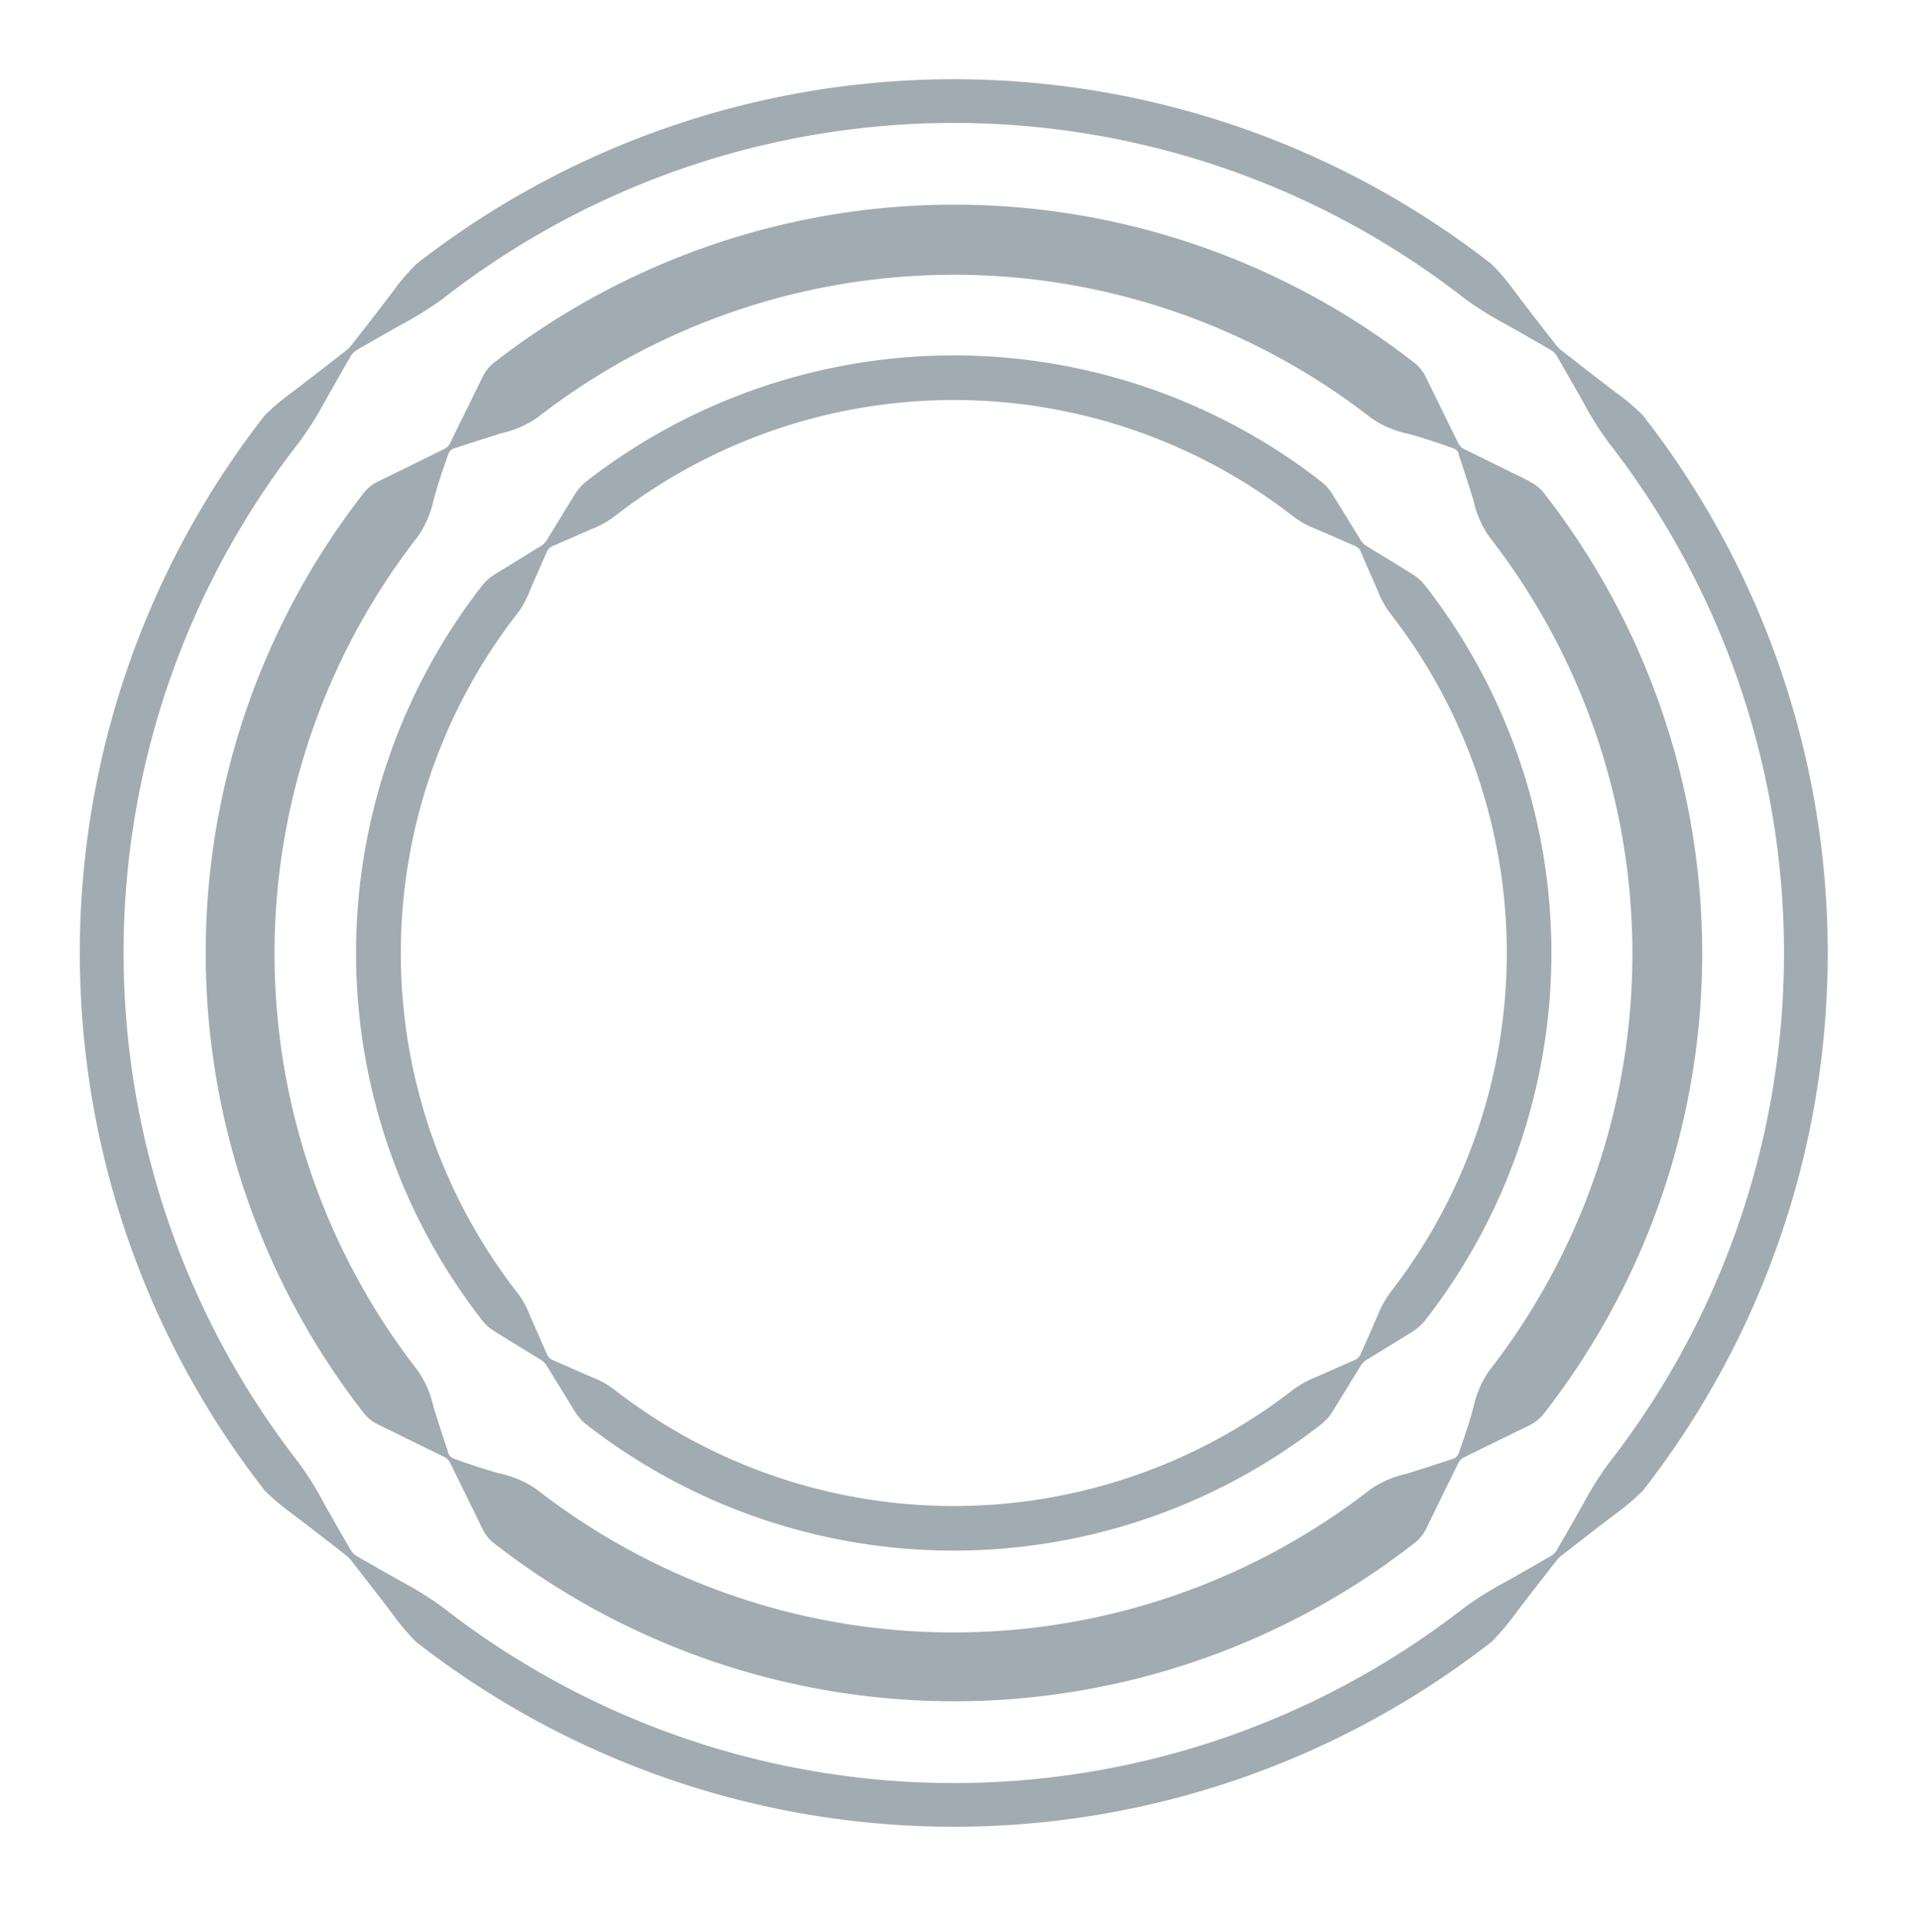
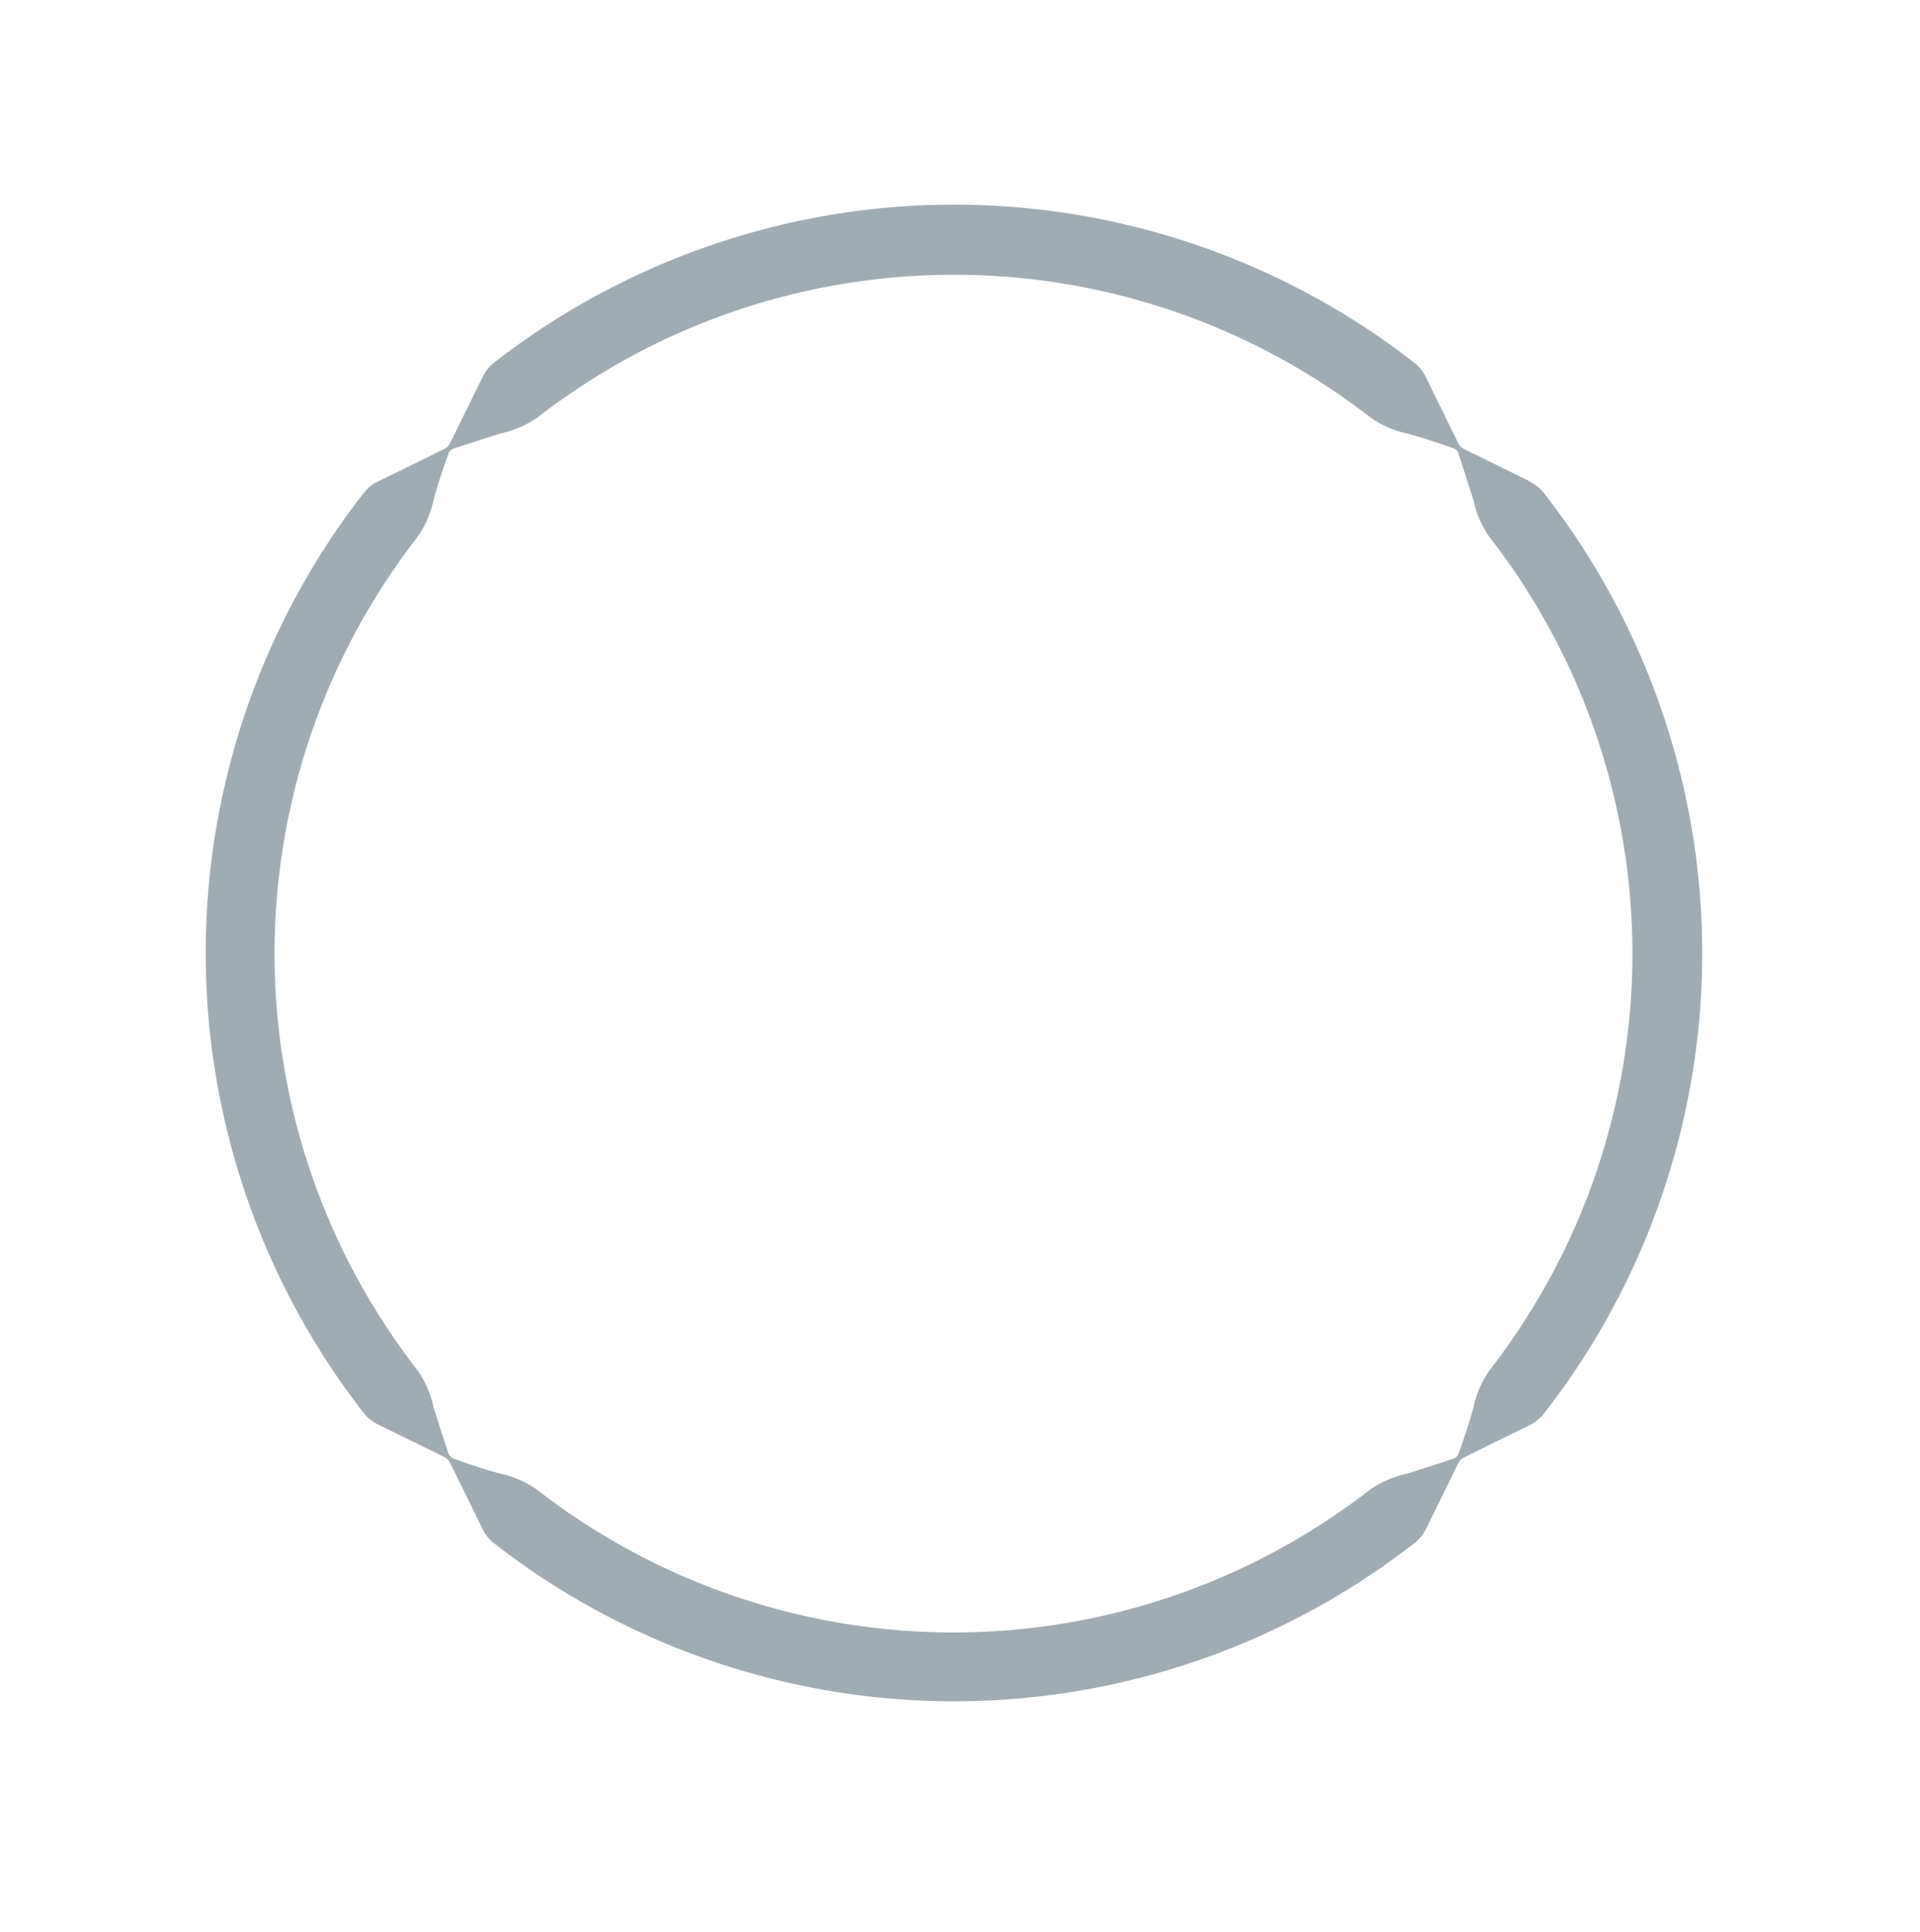
<svg xmlns="http://www.w3.org/2000/svg" id="Layer_1" data-name="Layer 1" viewBox="0 0 266.3 267.96">
  <defs>
    <style>.cls-1{fill:#a1abb2;}</style>
  </defs>
-   <path class="cls-1" d="M224.19,54.5c-2.66-2-7.56-5.84-7.56-5.84a4.31,4.31,0,0,1-.81-.8S212,43,210,40.3a30.28,30.28,0,0,0-3.13-3.67,121.25,121.25,0,0,0-149.13,0A30,30,0,0,0,54.6,40.3c-2,2.66-5.84,7.56-5.84,7.56a4.2,4.2,0,0,1-.81.81s-4.9,3.82-7.56,5.84a30.63,30.63,0,0,0-3.68,3.12,121.25,121.25,0,0,0,0,149.13h0a30.63,30.63,0,0,0,3.68,3.12c2.66,2,7.56,5.84,7.56,5.84a4.6,4.6,0,0,1,.81.81s3.82,4.9,5.83,7.56a31,31,0,0,0,3.13,3.68,121.26,121.26,0,0,0,149.13,0,31.53,31.53,0,0,0,3.14-3.66c2-2.66,5.84-7.56,5.84-7.56a4.31,4.31,0,0,1,.8-.81s4.91-3.82,7.56-5.83a31,31,0,0,0,3.68-3.13,121.31,121.31,0,0,0,0-149.16,30.63,30.63,0,0,0-3.68-3.12m-8.27-5.13c2.13,3.66,3.67,6.42,3.67,6.42a45.37,45.37,0,0,0,3.49,5.56,115.23,115.23,0,0,1,0,141.7,46.41,46.41,0,0,0-3.49,5.56s-1.55,2.77-3.67,6.43a2.48,2.48,0,0,1-.81.8c-3.66,2.13-6.42,3.67-6.42,3.67a47.55,47.55,0,0,0-5.57,3.48,115.2,115.2,0,0,1-141.68,0,46.41,46.41,0,0,0-5.56-3.49s-2.77-1.54-6.43-3.66a2.48,2.48,0,0,1-.8-.81c-2.13-3.66-3.68-6.43-3.68-6.43A45.52,45.52,0,0,0,41.5,203h0a115.17,115.17,0,0,1,0-141.67A45.37,45.37,0,0,0,45,55.8s1.54-2.77,3.67-6.43a2.4,2.4,0,0,1,.8-.8c3.66-2.13,6.43-3.67,6.43-3.67a46.41,46.41,0,0,0,5.56-3.49,115.2,115.2,0,0,1,141.68,0,45.37,45.37,0,0,0,5.56,3.49s2.77,1.55,6.43,3.67a2.38,2.38,0,0,1,.8.81" />
  <path class="cls-1" d="M212.07,66.72,203,62.26a1.72,1.72,0,0,1-.72-.73l-4.47-9.12a5.66,5.66,0,0,0-1.61-2.06,103.85,103.85,0,0,0-127.73,0,5.57,5.57,0,0,0-1.6,2.07l-4.47,9.11a1.71,1.71,0,0,1-.73.73s-5.25,2.59-9.11,4.47a5.66,5.66,0,0,0-2.07,1.6,103.86,103.86,0,0,0,0,127.73h0a5.66,5.66,0,0,0,2.06,1.6l9.12,4.47a1.77,1.77,0,0,1,.73.73s2.58,5.25,4.47,9.12a5.58,5.58,0,0,0,1.6,2.06,103.85,103.85,0,0,0,127.73,0,5.76,5.76,0,0,0,1.62-2c1.88-3.87,4.46-9.12,4.46-9.12a1.77,1.77,0,0,1,.73-.73s5.25-2.59,9.12-4.47a5.76,5.76,0,0,0,2-1.62,103.83,103.83,0,0,0,0-127.72h0a5.53,5.53,0,0,0-2.07-1.61m-9.78-3.85c1.38,4.2,2.08,6.46,2.08,6.46a14.09,14.09,0,0,0,2.14,5h0a94.18,94.18,0,0,1,0,115.83,14.23,14.23,0,0,0-2.14,5s-.57,2.29-2.07,6.46a1.23,1.23,0,0,1-.68.67c-4.2,1.38-6.46,2.08-6.46,2.08a14.67,14.67,0,0,0-5,2.12,94.15,94.15,0,0,1-115.81,0,14.23,14.23,0,0,0-5-2.14s-2.29-.57-6.46-2.08a1.2,1.2,0,0,1-.67-.67c-1.38-4.21-2.08-6.46-2.08-6.46a14.23,14.23,0,0,0-2.14-5h0a94.15,94.15,0,0,1,0-115.81,14.23,14.23,0,0,0,2.14-5s.58-2.29,2.08-6.46A1.23,1.23,0,0,1,63,62.2c4.21-1.38,6.46-2.08,6.46-2.08a14.36,14.36,0,0,0,5-2.14A94.18,94.18,0,0,1,190.2,58a14.09,14.09,0,0,0,5,2.15s2.29.57,6.46,2.07a1.23,1.23,0,0,1,.67.68" />
-   <path class="cls-1" d="M196,79.71l-6.51-4a2.39,2.39,0,0,1-.74-.73s-2.17-3.56-4-6.51a6.92,6.92,0,0,0-1.48-1.65,83,83,0,0,0-102,0h0a7,7,0,0,0-1.47,1.65l-4,6.51a2.5,2.5,0,0,1-.74.74l-6.51,4a7,7,0,0,0-1.65,1.47,83,83,0,0,0,0,102h0a6.76,6.76,0,0,0,1.65,1.47l6.51,4a2.5,2.5,0,0,1,.74.74l4,6.51a7,7,0,0,0,1.47,1.65,82.92,82.92,0,0,0,102,0,7.25,7.25,0,0,0,1.48-1.64c1.82-2.95,4-6.51,4-6.51a2.5,2.5,0,0,1,.74-.74s3.56-2.17,6.51-4a7,7,0,0,0,1.64-1.48,82.93,82.93,0,0,0,0-102h0A6.92,6.92,0,0,0,196,79.71m-7.29-3.21c1.79,4.11,2.36,5.4,2.36,5.4a12.56,12.56,0,0,0,1.69,3.1h0a76.73,76.73,0,0,1,0,94.38,15.28,15.28,0,0,0-1.69,3.11s-.55,1.29-2.36,5.4a1.54,1.54,0,0,1-.74.73L182.59,191a14.39,14.39,0,0,0-3.12,1.69,76.73,76.73,0,0,1-94.37,0A12.52,12.52,0,0,0,82,191l-5.39-2.36a1.53,1.53,0,0,1-.74-.74c-1.79-4.11-2.36-5.39-2.36-5.39a12.52,12.52,0,0,0-1.7-3.11h0a76.75,76.75,0,0,1,0-94.37A12.88,12.88,0,0,0,73.5,81.9s.55-1.28,2.36-5.39a1.53,1.53,0,0,1,.74-.74L82,73.41a12.71,12.71,0,0,0,3.11-1.69,76.7,76.7,0,0,1,94.37,0,12.88,12.88,0,0,0,3.12,1.69L188,75.76a1.63,1.63,0,0,1,.74.74" />
</svg>